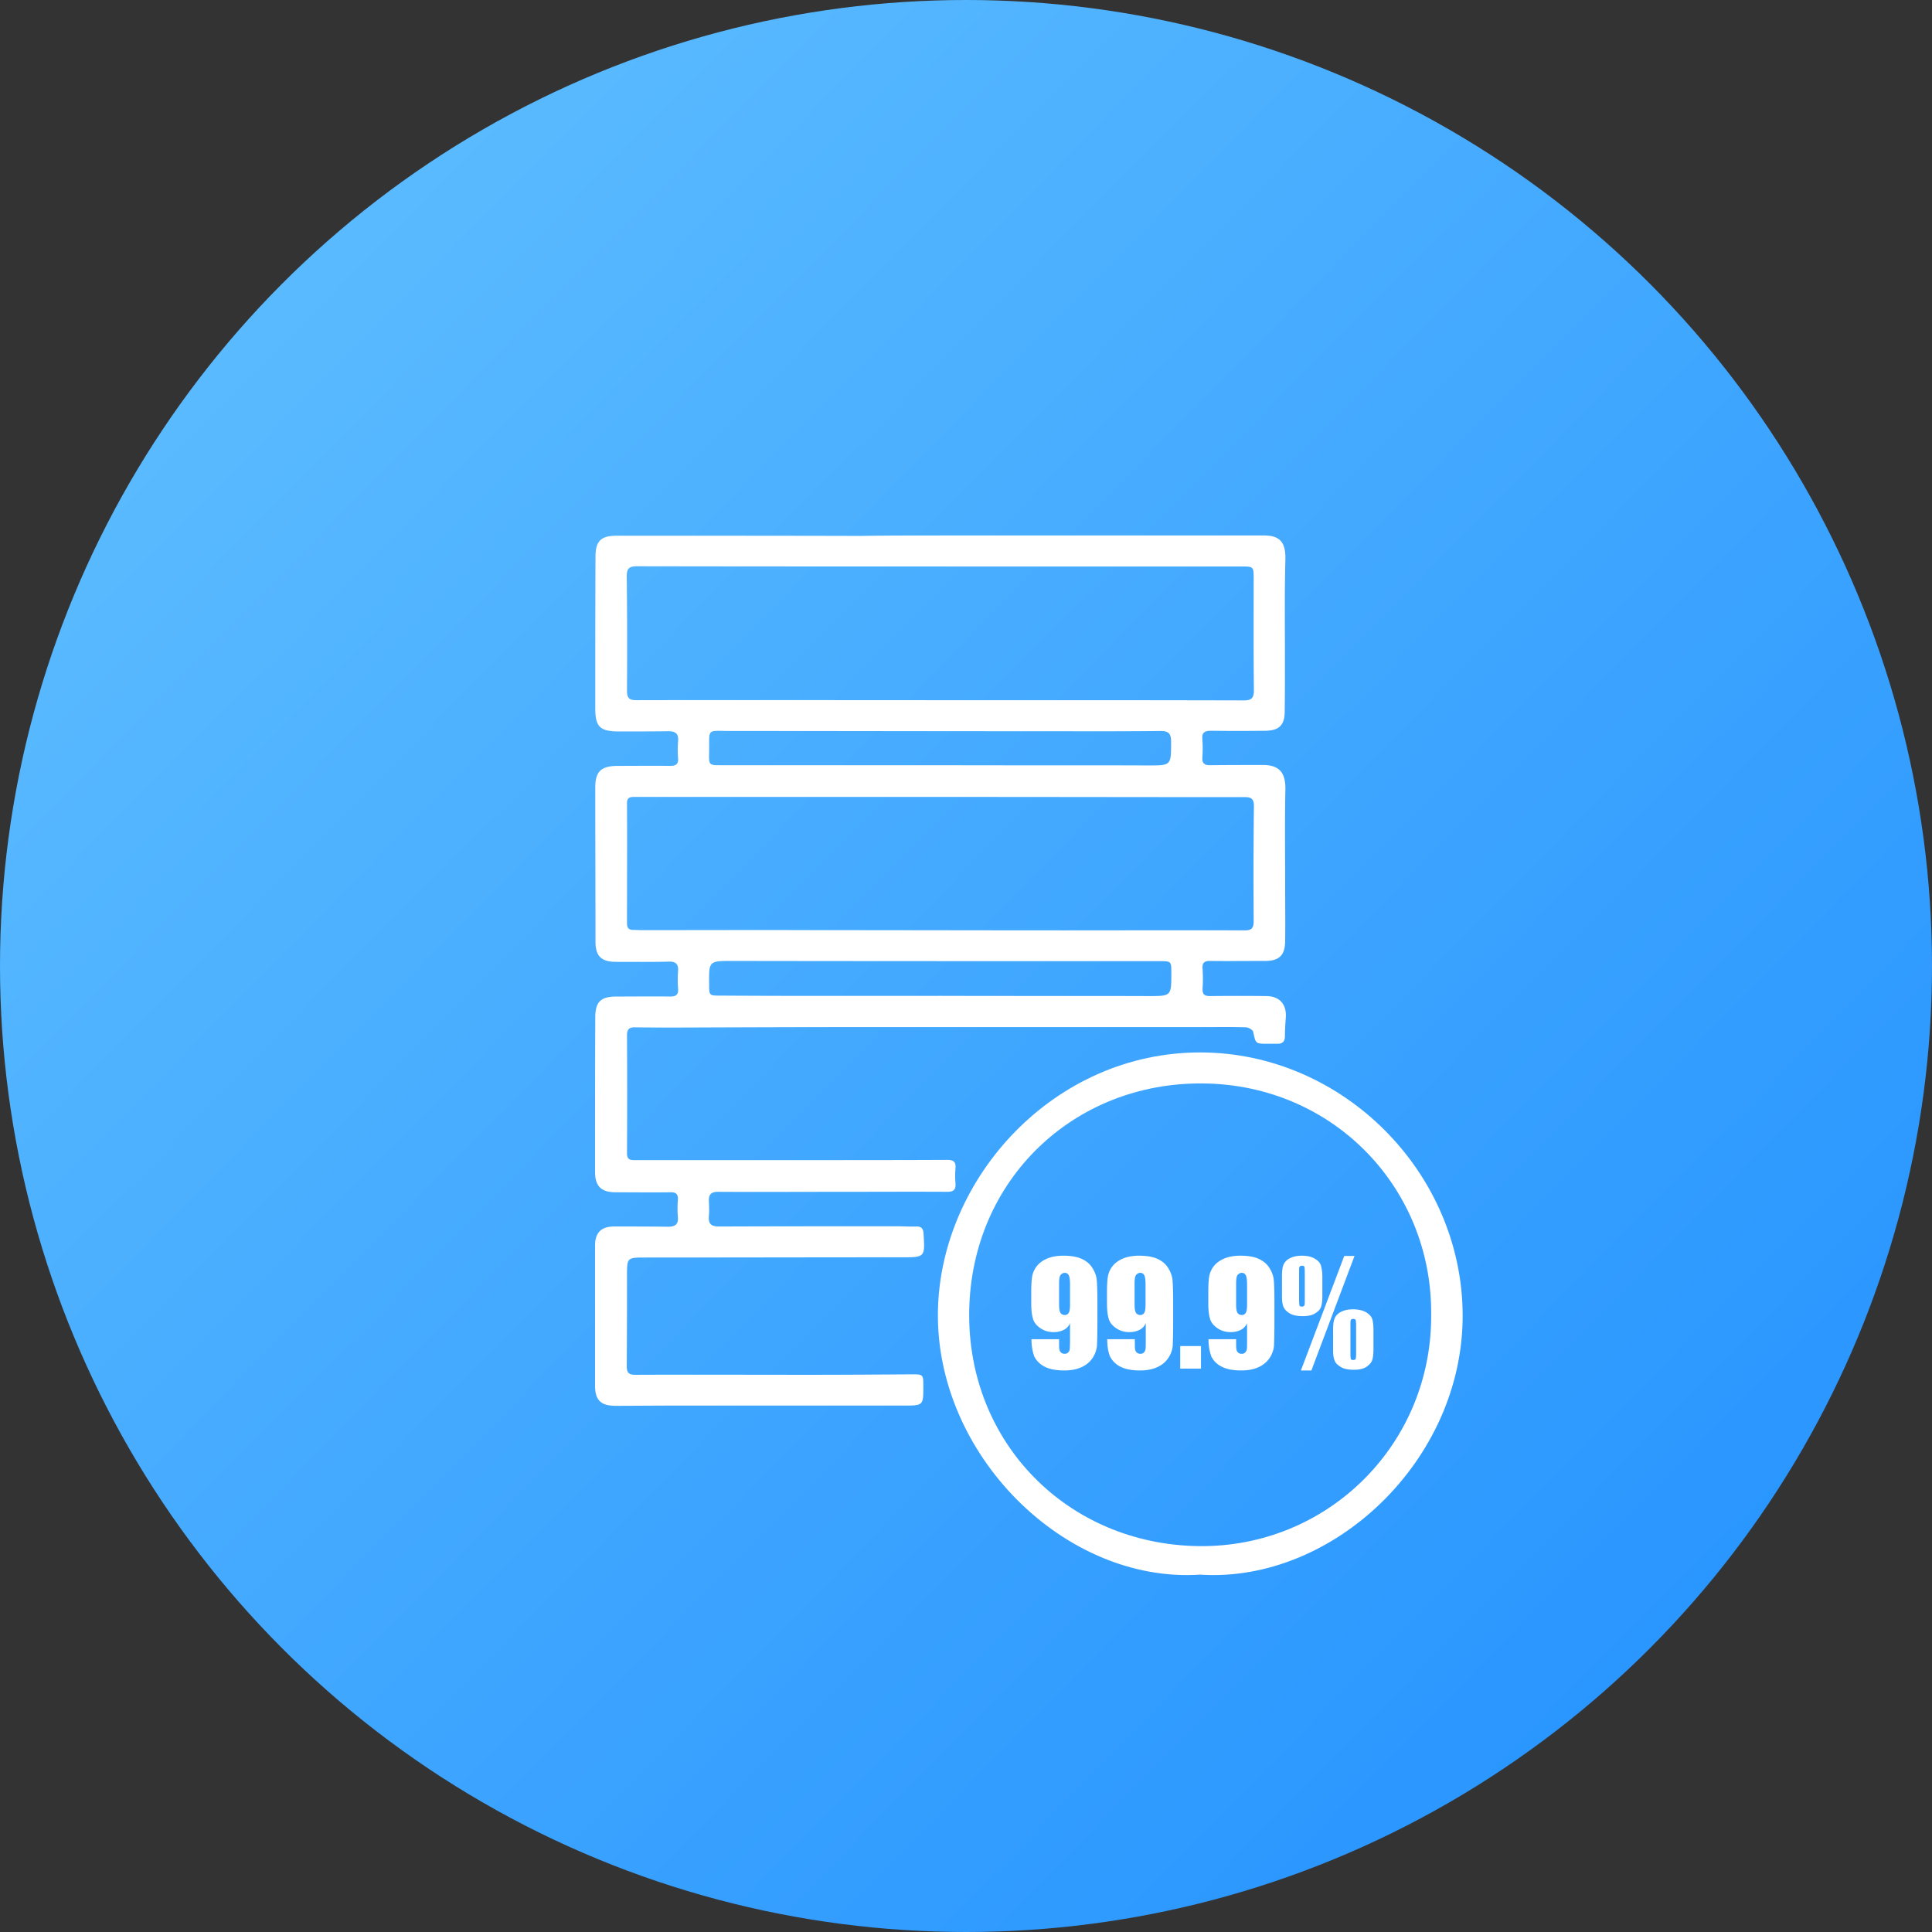
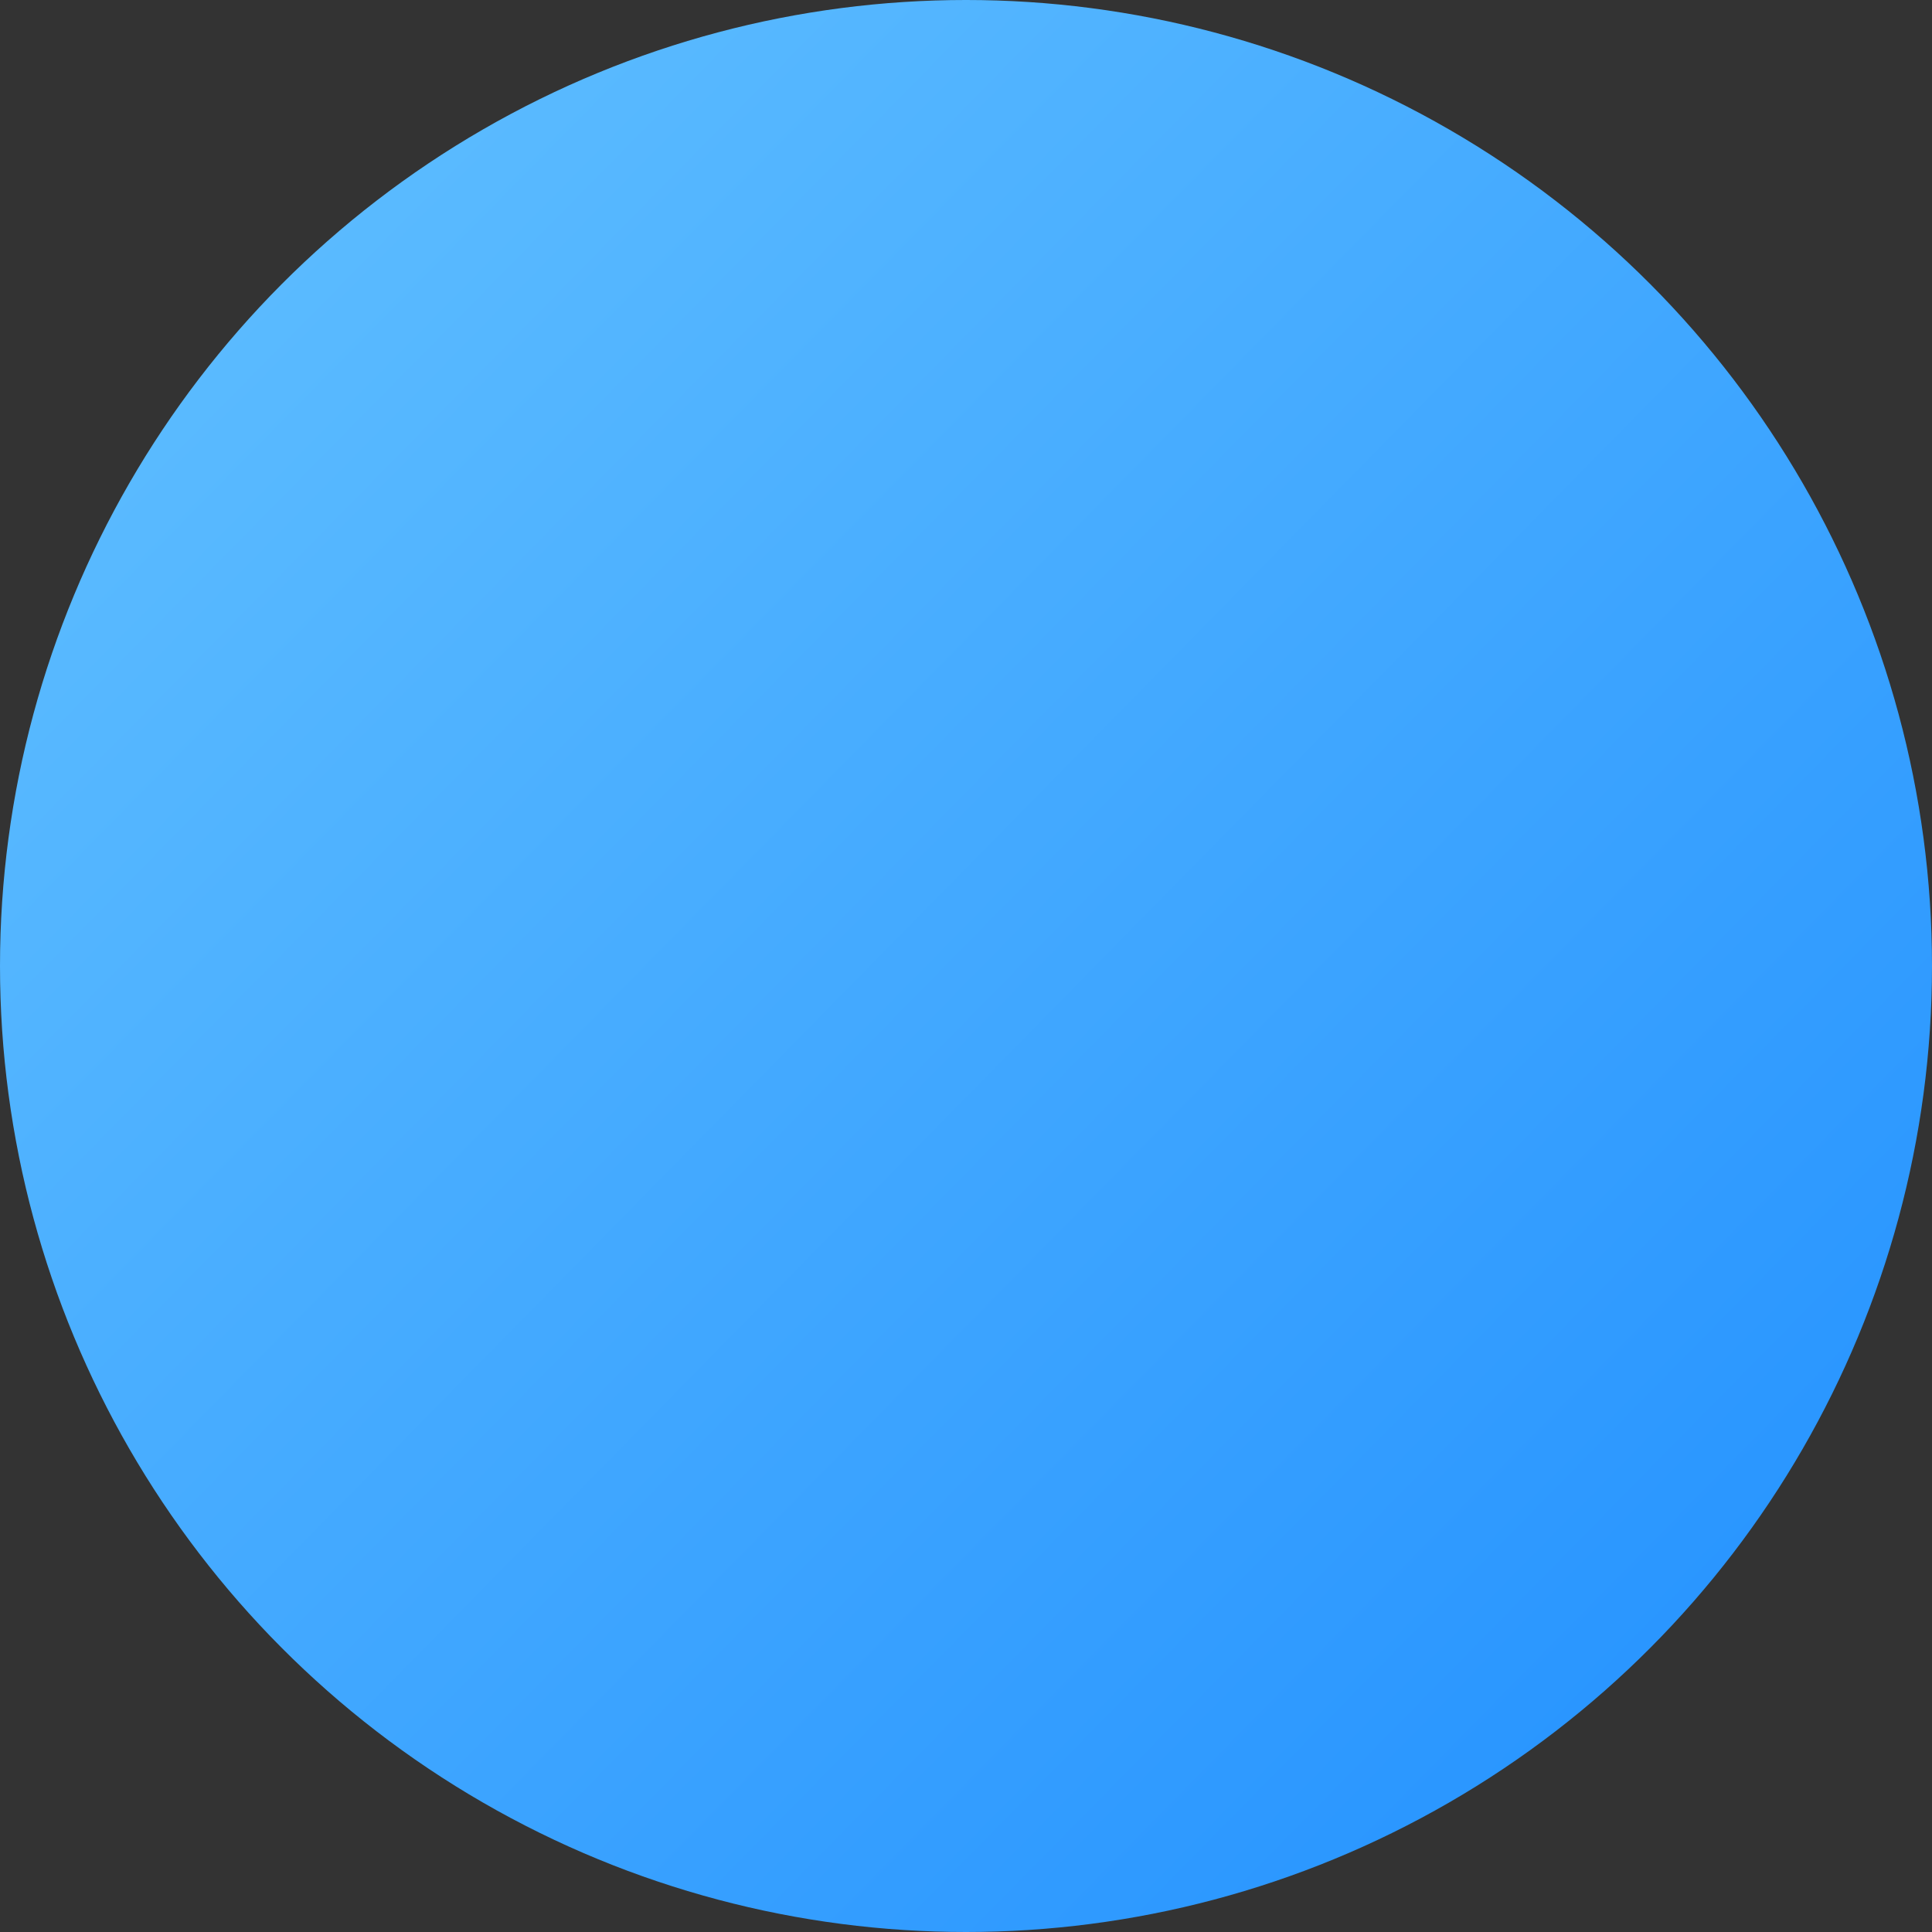
<svg xmlns="http://www.w3.org/2000/svg" width="130" height="130">
  <rect width="100%" height="100%" fill="#333333" stroke="none" />
  <defs>
    <linearGradient x1="0%" y1="0%" x2="101.687%" y2="100%" id="a">
      <stop stop-color="#64C2FF" offset="0%" />
      <stop stop-color="#1F8EFF" offset="100%" />
    </linearGradient>
  </defs>
  <g fill-rule="nonzero" fill="none">
    <circle fill="url(#a)" cx="65" cy="65" r="65" />
    <g fill="#FFF">
-       <path d="M63.28 36.03h21.768c1.12 0 1.474.507 1.443 1.643-.061 2.195-.03 4.39-.03 6.586 0 1.228 0 2.456-.016 3.669-.015.86-.384 1.228-1.274 1.243-1.228.015-2.456.015-3.669 0-.43 0-.645.108-.598.568.03.415.03.829 0 1.243-.016.384.138.507.506.507 1.182-.015 2.38-.015 3.561-.015 1.121 0 1.536.522 1.52 1.642-.046 2.18-.015 4.36-.015 6.54 0 1.212.015 2.41 0 3.623 0 .997-.384 1.381-1.366 1.381-1.228 0-2.456.015-3.67 0-.398 0-.552.108-.521.522.03.445.03.906 0 1.35-.015.385.138.492.506.492 1.26-.015 2.518-.015 3.777 0 .875 0 1.366.537 1.32 1.397-.03.43-.061.86-.061 1.29 0 .353-.154.537-.522.521h-.645c-.814 0-.798 0-.967-.798-.03-.138-.323-.307-.491-.307-.922-.03-1.843-.015-2.748-.015H57.632c-3.96 0-7.921.015-11.882.03-1.013 0-2.011 0-3.024-.015-.4-.015-.537.154-.537.537.015 2.64.015 5.297 0 7.937 0 .476.26.46.583.46h11.513c3.147 0 6.31 0 9.456-.015.43 0 .584.138.553.568-.03.338-.03.69 0 1.029.03.43-.154.552-.568.552-2.426-.015-4.866 0-7.292 0-2.702 0-5.403.016-8.105 0-.476 0-.645.169-.63.63.016.337.031.69 0 1.028-.045.522.185.676.691.676 3.976-.016 7.967-.016 11.943-.016.43 0 .86.03 1.29.016.353-.016.506.122.522.49.092 1.582.107 1.582-1.49 1.582-5.74 0-11.497.015-17.238.015-1.228 0-1.228 0-1.228 1.259 0 2.011 0 4.037-.016 6.048 0 .445.138.584.584.584 3.93-.016 7.86 0 11.774 0 2.256 0 4.498-.016 6.754-.031.844 0 .844-.015.844.829 0 1.243 0 1.274-1.258 1.274H45.044c-1.213 0-2.41.015-3.623.015-.998 0-1.382-.383-1.382-1.366v-9.41c0-.875.415-1.29 1.29-1.29 1.213 0 2.41 0 3.623.016.476 0 .706-.154.66-.66a7.016 7.016 0 0 1 0-1.136c.03-.415-.138-.537-.522-.522-1.228.015-2.456 0-3.669 0-.967 0-1.382-.415-1.382-1.382 0-3.454 0-6.923.016-10.377 0-1.06.368-1.412 1.427-1.412 1.213 0 2.41-.016 3.623 0 .4 0 .553-.138.522-.537-.03-.4-.03-.799 0-1.182.03-.461-.153-.645-.614-.63-1.182.03-2.38.015-3.561.015-.983 0-1.382-.383-1.382-1.35 0-3.454-.015-6.924-.015-10.378 0-1.074.384-1.443 1.474-1.458 1.182 0 2.379-.015 3.56 0 .385 0 .569-.107.538-.522a7.017 7.017 0 0 1 0-1.136c.046-.506-.169-.675-.645-.675-1.12.015-2.225.015-3.346.015-1.259 0-1.581-.307-1.581-1.55 0-3.408 0-6.816.015-10.209 0-1.059.369-1.412 1.443-1.412 5.465 0 10.915 0 16.38.015 1.796-.03 3.592-.03 5.388-.03zm-.06 11.084c0-.015 0-.015 0 0h3.346c5.71 0 11.42 0 17.131.015.522 0 .676-.168.676-.675-.03-2.502-.016-5.004-.016-7.507 0-.813 0-.829-.828-.829H68.346c-8.504 0-16.993 0-25.497-.015-.538 0-.676.169-.676.676.03 2.578.03 5.157.016 7.721 0 .522.2.614.66.614 6.8-.015 13.585 0 20.37 0zm.076 6.509H42.711c-.292 0-.522.015-.522.414.015 2.702 0 5.404 0 8.106 0 .291.122.43.414.43.2 0 .4.015.599.015 3.96 0 7.92-.016 11.881 0 5.527 0 11.053.015 16.58.015 4.037 0 8.058-.015 12.096 0 .491 0 .598-.184.598-.63-.015-2.563-.015-5.111.016-7.675.015-.583-.2-.675-.706-.66-6.785 0-13.586-.015-20.37-.015zm-.015 13.386c0 .015 0 .015 0 0 4.666.015 9.333 0 14 .015 1.535 0 1.535 0 1.535-1.535 0-.814 0-.814-.798-.814-9.58 0-19.158 0-28.737-.015-1.581 0-1.581 0-1.566 1.55 0 .783 0 .783.767.783 4.943.031 9.871.016 14.799.016zm-.031-15.52c4.651.015 9.287 0 13.939.015 1.627 0 1.611.031 1.611-1.596 0-.537-.153-.722-.706-.722-2.824.031-5.649.016-8.473.016-6.8 0-13.617-.016-20.417-.016-1.72 0-1.458-.23-1.49 1.49-.014.813 0 .813.8.813H63.25z" />
-       <path d="M80.75 105.954c-9.118.599-17.838-8.105-17.638-17.776.184-8.965 7.829-17.378 17.669-17.362 9.594.015 17.623 8.09 17.638 17.7.015 9.793-8.765 18.021-17.669 17.438zm15.55-17.5c.077-8.643-6.8-15.704-15.796-15.55-8.611.138-15.35 6.83-15.29 15.703.062 8.812 6.986 15.52 15.843 15.428 8.504-.107 15.305-7 15.243-15.581z" />
-       <path d="M69.406 90.112h1.857c0 .353 0 .568.016.66a.403.403 0 0 0 .107.23.361.361 0 0 0 .26.092c.093 0 .17-.03.231-.092a.403.403 0 0 0 .108-.23c0-.092.015-.276.015-.553v-1.182a.903.903 0 0 1-.414.445 1.531 1.531 0 0 1-.691.154c-.338 0-.645-.092-.906-.276-.26-.185-.43-.4-.491-.66-.077-.261-.108-.6-.108-1.044v-.599c0-.522.016-.906.062-1.167a1.56 1.56 0 0 1 .322-.706c.169-.215.415-.384.706-.506.307-.123.66-.185 1.06-.185.49 0 .905.062 1.212.2.323.138.568.338.737.599.169.26.276.537.307.813.03.292.046.83.046 1.658v1.029c0 .89-.015 1.473-.03 1.78-.031.292-.139.584-.323.845a1.77 1.77 0 0 1-.768.598c-.322.139-.69.2-1.12.2-.522 0-.952-.077-1.29-.246a1.534 1.534 0 0 1-.721-.706 3.475 3.475 0 0 1-.184-1.151zm1.857-2.318c0 .307.046.506.123.583a.352.352 0 0 0 .246.108.31.31 0 0 0 .276-.139c.061-.092.092-.276.092-.552v-1.351c0-.322-.03-.537-.092-.645-.062-.107-.154-.153-.276-.153-.077 0-.17.046-.246.123-.092.076-.123.291-.123.629v1.397zM74.502 90.112h1.858c0 .353 0 .568.015.66a.403.403 0 0 0 .107.23.361.361 0 0 0 .261.092c.093 0 .17-.03.23-.092a.403.403 0 0 0 .108-.23c.015-.092.015-.276.015-.553v-1.182a.903.903 0 0 1-.414.445 1.531 1.531 0 0 1-.69.154c-.338 0-.646-.092-.906-.276-.261-.185-.43-.4-.492-.66-.076-.261-.107-.6-.107-1.044v-.599c0-.522.015-.906.061-1.167a1.56 1.56 0 0 1 .323-.706c.168-.215.414-.384.706-.506.307-.123.66-.185 1.059-.185.491 0 .906.062 1.213.2.322.138.568.338.737.599.168.26.276.537.307.813.03.292.046.83.046 1.658v1.029c0 .89-.016 1.473-.031 1.78-.03.292-.138.584-.322.845a1.77 1.77 0 0 1-.768.598c-.322.139-.69.2-1.12.2-.523 0-.952-.077-1.29-.246a1.534 1.534 0 0 1-.722-.706c-.122-.307-.184-.69-.184-1.151zm1.842-2.318c0 .307.046.506.123.583a.352.352 0 0 0 .246.108.31.31 0 0 0 .276-.139c.061-.092.092-.276.092-.552v-1.351c0-.322-.03-.537-.092-.645-.061-.107-.153-.153-.276-.153-.077 0-.17.046-.246.123-.092.076-.123.291-.123.629v1.397zM80.811 90.572v1.52h-1.397v-1.52zM81.318 90.112h1.857c0 .353 0 .568.016.66a.403.403 0 0 0 .107.23.361.361 0 0 0 .261.092c.092 0 .17-.03.23-.092a.403.403 0 0 0 .108-.23c.015-.092.015-.276.015-.553v-1.182a.903.903 0 0 1-.414.445 1.531 1.531 0 0 1-.691.154c-.338 0-.645-.092-.906-.276-.26-.185-.43-.4-.49-.66-.078-.261-.108-.6-.108-1.044v-.599c0-.522.015-.906.061-1.167a1.56 1.56 0 0 1 .322-.706c.17-.215.415-.384.707-.506.307-.123.66-.185 1.059-.185.491 0 .905.062 1.212.2.323.138.568.338.737.599.17.26.277.537.307.813.031.292.046.83.046 1.658v1.029c0 .89-.015 1.473-.03 1.78-.031.292-.138.584-.323.845a1.77 1.77 0 0 1-.767.598c-.323.139-.691.2-1.12.2-.523 0-.953-.077-1.29-.246a1.534 1.534 0 0 1-.722-.706 3.475 3.475 0 0 1-.184-1.151zm1.857-2.318c0 .307.046.506.123.583a.352.352 0 0 0 .246.108.31.31 0 0 0 .276-.139c.062-.092.092-.276.092-.552v-1.351c0-.322-.03-.537-.092-.645-.061-.107-.153-.153-.276-.153-.077 0-.169.046-.246.123-.092.076-.123.291-.123.629v1.397zM88.978 85.921v1.274c0 .338-.03.584-.092.752-.061.17-.2.307-.4.43-.199.123-.475.184-.813.184-.384 0-.69-.061-.89-.184-.2-.123-.338-.26-.415-.43-.076-.168-.107-.399-.107-.706v-1.335c0-.369.03-.645.107-.814a.896.896 0 0 1 .43-.43c.215-.107.476-.169.798-.169.354 0 .63.062.845.185.215.122.368.26.43.445.061.184.107.445.107.798zm-1.182-.322c0-.2-.015-.323-.03-.369-.016-.046-.077-.061-.17-.061-.076 0-.138.03-.153.077-.03.046-.03.168-.03.353v1.872c0 .215.015.338.03.384.015.046.077.062.169.062.077 0 .138-.031.153-.077.031-.046.031-.169.031-.338V85.6zm3.347-1.09-2.902 7.706h-.706l2.917-7.706h.69zm1.274 5.004v1.274c0 .338-.031.584-.092.752-.062.17-.2.307-.4.446-.2.122-.475.184-.813.184-.384 0-.69-.062-.89-.184-.2-.123-.354-.261-.415-.43-.077-.169-.107-.4-.107-.706v-1.336c0-.368.03-.63.107-.813a.896.896 0 0 1 .43-.43c.215-.108.476-.17.798-.17.353 0 .63.062.86.185.215.123.368.276.43.445.061.17.092.43.092.783zm-1.167-.322c0-.2-.015-.323-.03-.369-.016-.046-.077-.076-.17-.076-.076 0-.138.03-.153.076-.03.046-.03.17-.03.369v1.873c0 .215.015.337.03.383.015.046.077.062.169.062.077 0 .138-.03.153-.077.016-.046.031-.169.031-.353V89.19z" />
-     </g>
+       </g>
  </g>
</svg>